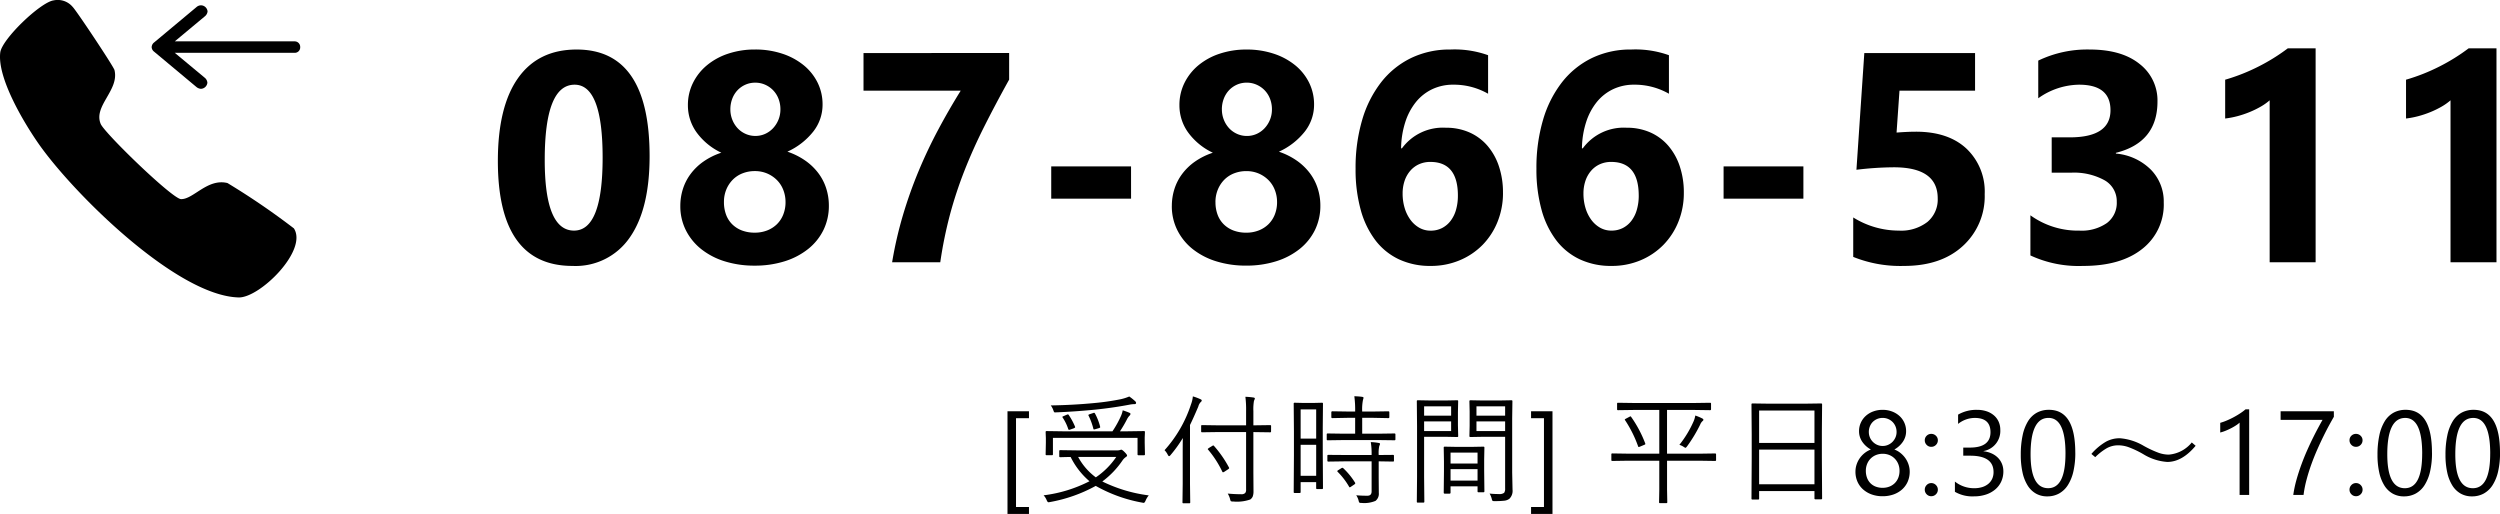
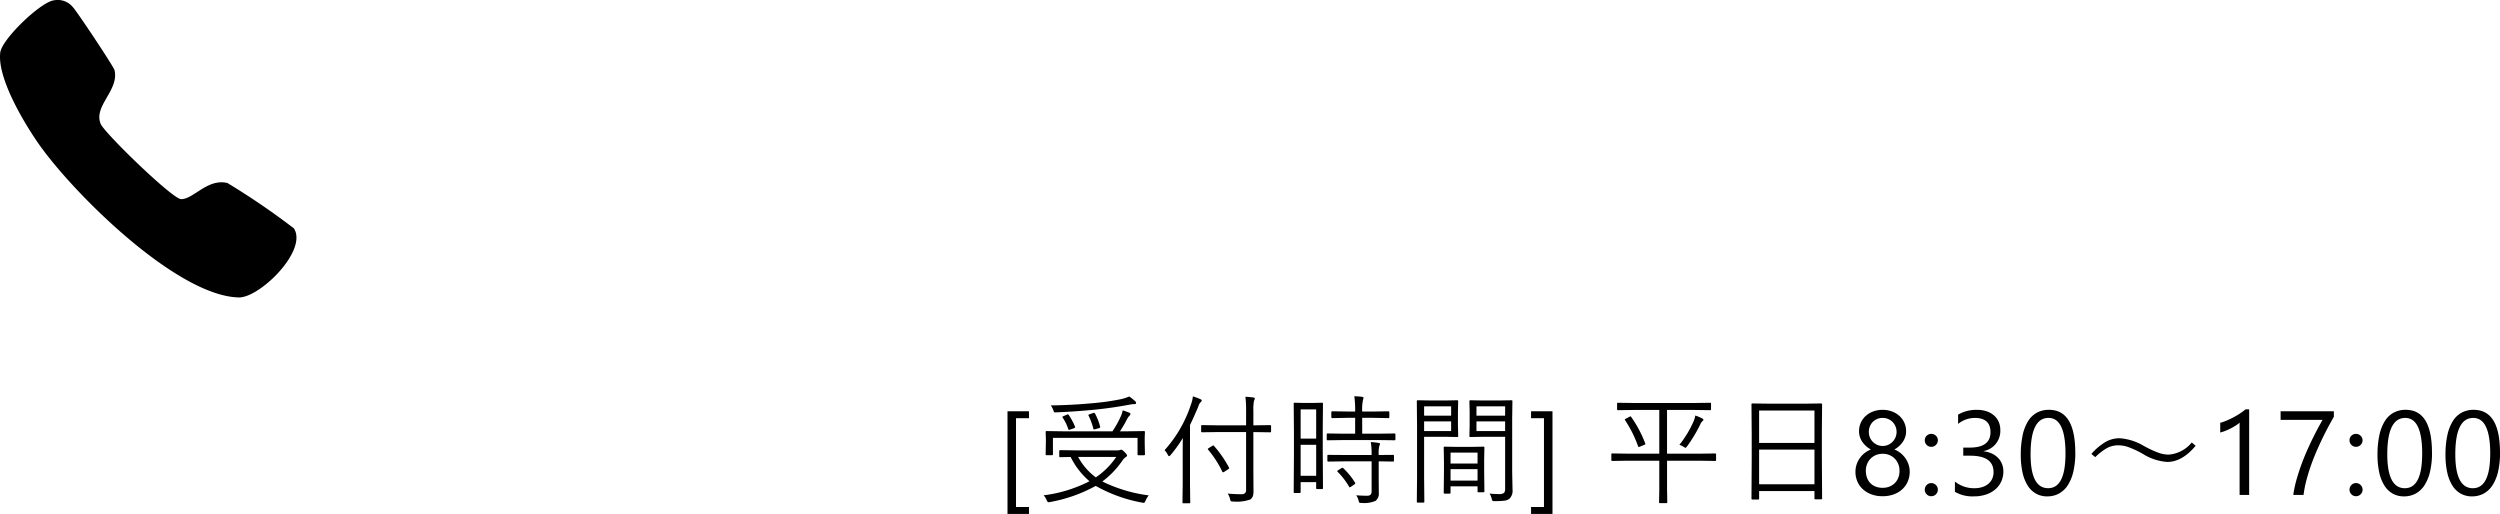
<svg xmlns="http://www.w3.org/2000/svg" width="418.283" height="85.991" viewBox="0 0 418.283 85.991">
  <g id="グループ_20" data-name="グループ 20" transform="translate(-4425.886 -9685.769)">
-     <path id="パス_86" data-name="パス 86" d="M14.185.61q-12.5,0-12.5-17.554,0-9.106,3.381-13.879t9.8-4.773q12.207,0,12.207,17.847,0,8.887-3.333,13.623A10.978,10.978,0,0,1,14.185.61Zm.342-30.322q-5,0-5,12.573Q9.521-5.3,14.429-5.3q4.785,0,4.785-12.207T14.526-29.712ZM32.213-9.424a9.321,9.321,0,0,1,.427-2.82,8.545,8.545,0,0,1,1.282-2.515,9.434,9.434,0,0,1,2.136-2.075,11.474,11.474,0,0,1,3.015-1.5,10.813,10.813,0,0,1-4.126-3.381,7.727,7.727,0,0,1-1.465-4.578A8.279,8.279,0,0,1,34.325-30a9,9,0,0,1,2.332-2.954A10.906,10.906,0,0,1,40.208-34.9a14.016,14.016,0,0,1,4.5-.7,14.289,14.289,0,0,1,4.565.7,11.164,11.164,0,0,1,3.577,1.929,8.748,8.748,0,0,1,2.332,2.917,8.171,8.171,0,0,1,.83,3.662,7.267,7.267,0,0,1-1.562,4.529,11.632,11.632,0,0,1-4.321,3.357,11.779,11.779,0,0,1,3,1.5,9.664,9.664,0,0,1,2.173,2.087,8.551,8.551,0,0,1,1.318,2.551A9.393,9.393,0,0,1,57.066-9.5a9.167,9.167,0,0,1-.9,4.089,9.308,9.308,0,0,1-2.551,3.174A12.04,12.04,0,0,1,49.681-.171,16.437,16.437,0,0,1,44.64.562a16.522,16.522,0,0,1-4.993-.72A12,12,0,0,1,35.716-2.2a9.455,9.455,0,0,1-2.576-3.162A8.912,8.912,0,0,1,32.213-9.424Zm7.3-.659a5.948,5.948,0,0,0,.366,2.148,4.394,4.394,0,0,0,1.05,1.611A4.689,4.689,0,0,0,42.552-5.31a5.956,5.956,0,0,0,2.112.354,5.636,5.636,0,0,0,2.063-.366,4.841,4.841,0,0,0,1.624-1.025,4.664,4.664,0,0,0,1.074-1.611,5.548,5.548,0,0,0,.391-2.124,5.529,5.529,0,0,0-.366-2,4.759,4.759,0,0,0-1.05-1.648,5.186,5.186,0,0,0-1.624-1.111,5.175,5.175,0,0,0-2.112-.415,5.5,5.5,0,0,0-2.051.378,4.69,4.69,0,0,0-1.636,1.074A5.067,5.067,0,0,0,39.9-12.158,5.415,5.415,0,0,0,39.513-10.083Zm1.074-15.5a4.626,4.626,0,0,0,.33,1.746,4.5,4.5,0,0,0,.891,1.416,4.073,4.073,0,0,0,1.331.94,3.953,3.953,0,0,0,1.624.342,3.928,3.928,0,0,0,1.636-.342,4.16,4.16,0,0,0,1.331-.952,4.576,4.576,0,0,0,.9-1.416,4.533,4.533,0,0,0,.33-1.733,4.85,4.85,0,0,0-.317-1.77,4.231,4.231,0,0,0-.891-1.416,4.212,4.212,0,0,0-1.343-.94,4.012,4.012,0,0,0-1.648-.342,4.009,4.009,0,0,0-1.7.354,4.09,4.09,0,0,0-1.318.952,4.279,4.279,0,0,0-.854,1.416A4.953,4.953,0,0,0,40.587-25.586Zm46.642-4.98q-2.344,4.224-4.2,7.922t-3.271,7.3A68.843,68.843,0,0,0,77.341-8.02,70.745,70.745,0,0,0,75.705,0H67.648a65.92,65.92,0,0,1,1.807-7.861,73.724,73.724,0,0,1,2.6-7.336q1.477-3.552,3.271-6.921t3.8-6.592H62.863v-6.3H87.229Zm20.4,19.922H94.271v-5.4h13.354Zm6.822,1.221a9.321,9.321,0,0,1,.427-2.82,8.545,8.545,0,0,1,1.282-2.515,9.434,9.434,0,0,1,2.136-2.075,11.474,11.474,0,0,1,3.015-1.5,10.813,10.813,0,0,1-4.126-3.381,7.727,7.727,0,0,1-1.465-4.578A8.279,8.279,0,0,1,116.559-30a9,9,0,0,1,2.332-2.954,10.906,10.906,0,0,1,3.552-1.941,14.016,14.016,0,0,1,4.5-.7,14.289,14.289,0,0,1,4.565.7,11.164,11.164,0,0,1,3.577,1.929,8.748,8.748,0,0,1,2.332,2.917,8.171,8.171,0,0,1,.83,3.662,7.267,7.267,0,0,1-1.562,4.529,11.632,11.632,0,0,1-4.321,3.357,11.779,11.779,0,0,1,3,1.5,9.664,9.664,0,0,1,2.173,2.087,8.551,8.551,0,0,1,1.318,2.551A9.393,9.393,0,0,1,139.3-9.5a9.167,9.167,0,0,1-.9,4.089,9.308,9.308,0,0,1-2.551,3.174,12.04,12.04,0,0,1-3.931,2.063,16.437,16.437,0,0,1-5.042.732,16.522,16.522,0,0,1-4.993-.72A12,12,0,0,1,117.951-2.2a9.455,9.455,0,0,1-2.576-3.162A8.912,8.912,0,0,1,114.447-9.424Zm7.3-.659a5.948,5.948,0,0,0,.366,2.148,4.394,4.394,0,0,0,1.05,1.611,4.689,4.689,0,0,0,1.624,1.013,5.956,5.956,0,0,0,2.112.354,5.636,5.636,0,0,0,2.063-.366,4.841,4.841,0,0,0,1.624-1.025,4.664,4.664,0,0,0,1.074-1.611,5.548,5.548,0,0,0,.391-2.124,5.528,5.528,0,0,0-.366-2,4.759,4.759,0,0,0-1.05-1.648,5.186,5.186,0,0,0-1.624-1.111,5.175,5.175,0,0,0-2.112-.415,5.5,5.5,0,0,0-2.051.378,4.69,4.69,0,0,0-1.636,1.074,5.067,5.067,0,0,0-1.074,1.648A5.415,5.415,0,0,0,121.747-10.083Zm1.074-15.5a4.626,4.626,0,0,0,.33,1.746,4.5,4.5,0,0,0,.891,1.416,4.073,4.073,0,0,0,1.331.94,3.953,3.953,0,0,0,1.624.342,3.928,3.928,0,0,0,1.636-.342,4.16,4.16,0,0,0,1.331-.952,4.576,4.576,0,0,0,.9-1.416,4.533,4.533,0,0,0,.33-1.733,4.85,4.85,0,0,0-.317-1.77,4.231,4.231,0,0,0-.891-1.416,4.212,4.212,0,0,0-1.343-.94A4.012,4.012,0,0,0,127-30.054a4.009,4.009,0,0,0-1.7.354,4.09,4.09,0,0,0-1.318.952,4.279,4.279,0,0,0-.854,1.416A4.952,4.952,0,0,0,122.821-25.586Zm47.032,13.94a12.833,12.833,0,0,1-.9,4.834,11.8,11.8,0,0,1-2.515,3.894A11.635,11.635,0,0,1,162.6-.33a12.342,12.342,0,0,1-4.858.94,12.255,12.255,0,0,1-5.286-1.1,10.669,10.669,0,0,1-3.943-3.186,14.9,14.9,0,0,1-2.466-5.115,25.277,25.277,0,0,1-.854-6.86,28.246,28.246,0,0,1,1.111-8.191,18.806,18.806,0,0,1,3.174-6.287,14.256,14.256,0,0,1,4.993-4.041,14.846,14.846,0,0,1,6.592-1.428,16.626,16.626,0,0,1,6.3.952V-28.2a11.551,11.551,0,0,0-5.811-1.514,8.119,8.119,0,0,0-3.54.757,7.825,7.825,0,0,0-2.722,2.148,10.388,10.388,0,0,0-1.782,3.357,14.94,14.94,0,0,0-.7,4.382h.146a8.491,8.491,0,0,1,7.349-3.442,9.575,9.575,0,0,1,3.931.781,8.527,8.527,0,0,1,3,2.209,10.136,10.136,0,0,1,1.929,3.43A13.685,13.685,0,0,1,169.854-11.646Zm-7.544.488q0-5.64-4.614-5.64a4.527,4.527,0,0,0-1.9.391,4.237,4.237,0,0,0-1.465,1.1,5.012,5.012,0,0,0-.94,1.672,6.573,6.573,0,0,0-.33,2.136,8.263,8.263,0,0,0,.342,2.417,6.419,6.419,0,0,0,.964,1.965,4.776,4.776,0,0,0,1.477,1.331,3.77,3.77,0,0,0,1.9.488,4.123,4.123,0,0,0,1.892-.427,4.237,4.237,0,0,0,1.44-1.2,5.5,5.5,0,0,0,.916-1.855A8.463,8.463,0,0,0,162.31-11.157Zm37.8-.488a12.833,12.833,0,0,1-.9,4.834A11.8,11.8,0,0,1,196.7-2.917,11.635,11.635,0,0,1,192.862-.33,12.342,12.342,0,0,1,188,.61a12.255,12.255,0,0,1-5.286-1.1,10.669,10.669,0,0,1-3.943-3.186,14.9,14.9,0,0,1-2.466-5.115,25.277,25.277,0,0,1-.854-6.86,28.246,28.246,0,0,1,1.111-8.191,18.806,18.806,0,0,1,3.174-6.287,14.256,14.256,0,0,1,4.993-4.041,14.846,14.846,0,0,1,6.592-1.428,16.626,16.626,0,0,1,6.3.952V-28.2a11.551,11.551,0,0,0-5.811-1.514,8.119,8.119,0,0,0-3.54.757,7.825,7.825,0,0,0-2.722,2.148,10.388,10.388,0,0,0-1.782,3.357,14.94,14.94,0,0,0-.7,4.382h.146a8.491,8.491,0,0,1,7.349-3.442,9.575,9.575,0,0,1,3.931.781,8.527,8.527,0,0,1,3,2.209,10.136,10.136,0,0,1,1.929,3.43A13.685,13.685,0,0,1,200.113-11.646Zm-7.544.488q0-5.64-4.614-5.64a4.527,4.527,0,0,0-1.9.391,4.237,4.237,0,0,0-1.465,1.1,5.012,5.012,0,0,0-.94,1.672,6.573,6.573,0,0,0-.33,2.136,8.263,8.263,0,0,0,.342,2.417,6.419,6.419,0,0,0,.964,1.965A4.776,4.776,0,0,0,186.1-5.786,3.77,3.77,0,0,0,188-5.3a4.123,4.123,0,0,0,1.892-.427,4.237,4.237,0,0,0,1.44-1.2,5.5,5.5,0,0,0,.916-1.855A8.463,8.463,0,0,0,192.569-11.157Zm27.55.513H206.765v-5.4h13.354ZM228.455-.9V-7.5A14.391,14.391,0,0,0,236.1-5.3,7.178,7.178,0,0,0,240.87-6.75a4.89,4.89,0,0,0,1.721-3.943q0-5.2-7.349-5.2a54.416,54.416,0,0,0-6.25.415l1.318-19.531h18.53v6.3H236.194l-.488,7.007q1.88-.146,3.247-.146,5.4,0,8.447,2.832a9.889,9.889,0,0,1,3.052,7.617,11.243,11.243,0,0,1-3.638,8.655Q243.177.61,236.951.61A21.106,21.106,0,0,1,228.455-.9ZM258.1-1.147V-7.861a13.551,13.551,0,0,0,8.2,2.563,7.385,7.385,0,0,0,4.6-1.27,4.215,4.215,0,0,0,1.648-3.54,4.024,4.024,0,0,0-2.039-3.613,10.561,10.561,0,0,0-5.6-1.27h-3.247V-20.9h3q6.836,0,6.836-4.541,0-4.272-5.249-4.272a11.967,11.967,0,0,0-6.836,2.271v-6.3a18.88,18.88,0,0,1,8.594-1.855q5.371,0,8.362,2.417a7.692,7.692,0,0,1,2.991,6.274q0,6.86-6.958,8.594v.122a9.459,9.459,0,0,1,5.859,2.7,7.607,7.607,0,0,1,2.148,5.481,9.393,9.393,0,0,1-3.589,7.764Q273.241.61,266.918.61A19.157,19.157,0,0,1,258.1-1.147ZM305.82-35.791V0h-7.69V-27.1a9.21,9.21,0,0,1-1.5,1.062,15.5,15.5,0,0,1-1.843.9,16.459,16.459,0,0,1-2.026.684,14.8,14.8,0,0,1-2.075.4v-6.494a32.08,32.08,0,0,0,5.664-2.246,32.234,32.234,0,0,0,4.81-3Zm30.26,0V0h-7.69V-27.1a9.21,9.21,0,0,1-1.5,1.062,15.5,15.5,0,0,1-1.843.9,16.459,16.459,0,0,1-2.026.684,14.8,14.8,0,0,1-2.075.4v-6.494a32.08,32.08,0,0,0,5.664-2.246,32.234,32.234,0,0,0,4.81-3Z" transform="translate(4507.5 9729.652)" />
    <path id="パス_87" data-name="パス 87" d="M5.547,3.184H1.953V-14H5.547v1.162H3.379V2.021H5.547ZM25.59.078a3.411,3.411,0,0,0-.537.889q-.166.361-.3.361a1.715,1.715,0,0,1-.254-.039,24.569,24.569,0,0,1-7.783-2.8,24.943,24.943,0,0,1-7.637,2.7,1.847,1.847,0,0,1-.273.039q-.146,0-.293-.342a2.658,2.658,0,0,0-.518-.82,22.984,22.984,0,0,0,7.676-2.354,12.8,12.8,0,0,1-3.154-4.062q-.693.01-1.318.029l-.42.01q-.166,0-.166-.156v-.869q0-.156.166-.156l2.734.039H20.3a1.565,1.565,0,0,0,.479-.059l.117-.039a.32.32,0,0,1,.078-.02q.186,0,.605.439.381.381.381.547,0,.117-.186.234a2.262,2.262,0,0,0-.537.518,14.6,14.6,0,0,1-3.418,3.584A24.661,24.661,0,0,0,25.59.078ZM20.151-6.357H13.774a10.224,10.224,0,0,0,2.959,3.418A12.739,12.739,0,0,0,20.151-6.357Zm4.8-.439a.138.138,0,0,1-.156.156h-.928a.138.138,0,0,1-.156-.156V-9.541H9.555V-6.8a.138.138,0,0,1-.156.156H8.491A.138.138,0,0,1,8.334-6.8L8.373-8.74V-9.5l-.039-1.016q0-.166.156-.166l2.744.039h8.281a16.808,16.808,0,0,0,1.455-2.637,4.31,4.31,0,0,0,.264-.879q.654.215,1.084.4.215.088.215.215a.569.569,0,0,1-.2.322,2.447,2.447,0,0,0-.381.557,19.818,19.818,0,0,1-1.182,2.021h1.279l2.744-.039q.156,0,.156.166l-.039.918v.879Zm-1.484-8.6q0,.205-.264.205a4.243,4.243,0,0,0-.771.078q-2.7.518-5.762.84-3.633.352-6.6.459a.267.267,0,0,0-.059.01H9.926a.2.2,0,0,1-.186-.078,1.84,1.84,0,0,1-.127-.312,2.973,2.973,0,0,0-.42-.781q3.77-.059,7.314-.4A41.115,41.115,0,0,0,20.834-16a8,8,0,0,0,1.494-.469,8.6,8.6,0,0,1,.986.791A.429.429,0,0,1,23.471-15.4Zm-6.016,3.984a.453.453,0,0,1,.01.088q0,.078-.234.156L16.655-11a1,1,0,0,1-.225.049q-.088,0-.117-.156a11.215,11.215,0,0,0-.781-2.129.331.331,0,0,1-.049-.117q0-.078.254-.166l.537-.176a.519.519,0,0,1,.166-.049q.078,0,.156.127A9.711,9.711,0,0,1,17.455-11.416Zm-4.2,0a.31.31,0,0,1,.02.088q0,.078-.225.176l-.557.2a.84.84,0,0,1-.234.059q-.1,0-.146-.156a7.731,7.731,0,0,0-.928-1.9.211.211,0,0,1-.049-.107q0-.049.234-.146l.518-.225a.6.6,0,0,1,.176-.049q.078,0,.146.107A10.808,10.808,0,0,1,13.256-11.416Zm32.8.781a.138.138,0,0,1-.156.156l-2.764-.039h-.039V-3.76l.02,3.105a2.554,2.554,0,0,1-.127.918,1.265,1.265,0,0,1-.41.5A6.706,6.706,0,0,1,39.7,1.1a.724.724,0,0,1-.381-.059A.914.914,0,0,1,39.2.723a3.244,3.244,0,0,0-.4-.947q1.2.107,2.256.107a.879.879,0,0,0,.664-.2A.854.854,0,0,0,41.874-.9v-9.619h-4.6l-2.764.039a.138.138,0,0,1-.156-.156v-.889a.138.138,0,0,1,.156-.156l2.764.039h4.6v-2.344a17.561,17.561,0,0,0-.117-2.432,10.9,10.9,0,0,1,1.318.117q.264.029.264.176a1.721,1.721,0,0,1-.146.381,8.117,8.117,0,0,0-.1,1.719v2.383h.039L45.9-11.68a.138.138,0,0,1,.156.156ZM34.452-15.8a.416.416,0,0,1-.186.283,1.72,1.72,0,0,0-.391.742q-.859,2.012-1.387,3.076v9.844l.039,3.1a.138.138,0,0,1-.156.156h-.986a.138.138,0,0,1-.156-.156l.039-3.1V-6.943q0-1.592.02-2.578A21.8,21.8,0,0,1,29.227-6.66q-.146.176-.234.176t-.205-.2a2.963,2.963,0,0,0-.557-.8,21.229,21.229,0,0,0,4.414-7.637,5.044,5.044,0,0,0,.322-1.367,9.149,9.149,0,0,1,1.26.469Q34.452-15.928,34.452-15.8ZM39.013-4.58a.23.23,0,0,1,.029.1q0,.068-.2.205L38.27-3.9a.727.727,0,0,1-.254.117q-.068,0-.127-.117a16.775,16.775,0,0,0-2.363-3.662q-.068-.078-.068-.107,0-.049.215-.2l.557-.342a.369.369,0,0,1,.146-.068.225.225,0,0,1,.117.068A18.685,18.685,0,0,1,39.013-4.58ZM54.739-1.143q0,.166-.156.166h-.83q-.156,0-.156-.166v-1H51v1.66a.138.138,0,0,1-.156.156h-.85a.138.138,0,0,1-.156-.156l.039-6.172v-3.936l-.039-4.678a.138.138,0,0,1,.156-.156l1.6.039h1.387l1.6-.039a.138.138,0,0,1,.156.156L54.7-11.221v4.15ZM53.6-3.2V-8.389H51V-3.2Zm0-6.221v-4.893H51v4.893ZM66.859-9.3a.138.138,0,0,1-.156.156L63.939-9.18H58.255l-2.734.039a.138.138,0,0,1-.156-.156v-.83a.138.138,0,0,1,.156-.156l2.734.039H60.12V-12.9H58.88l-2.559.049q-.186,0-.186-.166v-.8q0-.176.186-.176l2.559.039h1.24a17.043,17.043,0,0,0-.137-2.559q.811.029,1.3.1.244.039.244.176,0,.01-.1.361a7.969,7.969,0,0,0-.127,1.924h1.816l2.568-.039q.156,0,.156.176v.8q0,.166-.156.166L63.118-12.9H61.3v2.656h2.637l2.764-.039a.138.138,0,0,1,.156.156Zm-.244,3.564a.138.138,0,0,1-.156.156l-2.4-.039V-2.9l.02,2.559A1.5,1.5,0,0,1,63.519,1a4.857,4.857,0,0,1-2.324.342.7.7,0,0,1-.371-.059A.846.846,0,0,1,60.7.957a2.836,2.836,0,0,0-.4-.9q.811.078,1.875.078.7,0,.7-.732v-5.02H58.353l-2.715.039q-.166,0-.166-.156v-.83q0-.137.166-.137l2.715.02h4.521v-.039a11.751,11.751,0,0,0-.137-2.119,8.816,8.816,0,0,1,1.279.137q.264.029.264.166a.908.908,0,0,1-.117.332,5.248,5.248,0,0,0-.107,1.426v.1l2.4-.02q.156,0,.156.137ZM60.1-2.061a.247.247,0,0,1,.039.117q0,.078-.146.186l-.537.361a.683.683,0,0,1-.234.127q-.059,0-.107-.088a11.911,11.911,0,0,0-1.914-2.5.187.187,0,0,1-.068-.117q0-.078.186-.186l.479-.3a.5.5,0,0,1,.186-.078.241.241,0,0,1,.137.059A12.027,12.027,0,0,1,60.1-2.061ZM86.453-.889A1.857,1.857,0,0,1,85.935.635a1.692,1.692,0,0,1-.869.332,13.528,13.528,0,0,1-1.631.068.584.584,0,0,1-.342-.059.914.914,0,0,1-.117-.322,3.4,3.4,0,0,0-.361-.879,13.866,13.866,0,0,0,1.543.078,1.3,1.3,0,0,0,.889-.205,1.19,1.19,0,0,0,.166-.752V-9.727H81.57l-2.158.039q-.176,0-.176-.156l.039-1.719v-2.4l-.039-1.719q0-.156.176-.156l2.158.039h2.539l2.168-.039a.138.138,0,0,1,.156.156l-.039,2.861V-3.74Zm-1.24-9.795V-12.3H80.418v1.621Zm0-2.578v-1.562H80.418v1.563ZM77.361-9.844a.138.138,0,0,1-.156.156l-2-.039H71.658v6.7l.039,4.16a.138.138,0,0,1-.156.156h-.947a.138.138,0,0,1-.156-.156l.039-4.16v-8.457l-.039-4.2a.138.138,0,0,1,.156-.156l2.266.039H75.2l2-.039a.138.138,0,0,1,.156.156l-.039,1.846v2.158Zm-1.182-.84V-12.3H71.658v1.621Zm0-2.578v-1.562H71.658v1.563ZM81.746-.6q0,.156-.166.156h-.82A.138.138,0,0,1,80.6-.6v-.84H76.082V-.4q0,.186-.156.186h-.82q-.166,0-.166-.186l.039-3.516V-5.6L74.939-7.92a.138.138,0,0,1,.156-.156l2.09.039H79.5l2.09-.039a.138.138,0,0,1,.156.156L81.707-5.9v1.846ZM80.6-2.393V-4.316H76.082v1.924Zm0-2.861V-7.08H76.082v1.826ZM93.137,3.184H89.553V2.021h2.158V-12.842H89.553V-14h3.584ZM120.509-5.84q0,.156-.166.156l-2.617-.039h-5.42V-.9l.039,2.119a.138.138,0,0,1-.156.156h-1.064a.138.138,0,0,1-.156-.156L111.007-.9V-5.723h-5.264l-2.6.039a.138.138,0,0,1-.156-.156v-.947a.138.138,0,0,1,.156-.156l2.6.039h5.264v-7.314h-4.141l-2.764.039a.138.138,0,0,1-.156-.156v-.928a.138.138,0,0,1,.156-.156l2.764.039h9.9l2.734-.039q.166,0,.166.156v.928q0,.156-.166.156l-2.734-.039h-4.463V-6.9h5.42l2.617-.039q.166,0,.166.156Zm-2.119-6.719q0,.088-.176.234a1.549,1.549,0,0,0-.361.547,24.016,24.016,0,0,1-2.187,3.633q-.2.264-.273.264a1.123,1.123,0,0,1-.3-.156,2.609,2.609,0,0,0-.723-.342,17.662,17.662,0,0,0,2.363-3.9,4.317,4.317,0,0,0,.3-1.006,8.5,8.5,0,0,1,1.182.5Q118.389-12.686,118.389-12.559Zm-9.736,3.936a.414.414,0,0,1,.02.1q0,.078-.186.146l-.674.283a.943.943,0,0,1-.254.078q-.059,0-.107-.146a20.148,20.148,0,0,0-2.168-4.336.17.17,0,0,1-.049-.1q0-.068.234-.186l.557-.293a.412.412,0,0,1,.166-.068q.049,0,.117.107A19.76,19.76,0,0,1,108.653-8.623Zm29.594,9.2a.138.138,0,0,1-.156.156h-.967a.138.138,0,0,1-.156-.156V-.645H127.71V.615q0,.156-.137.156h-.986a.138.138,0,0,1-.156-.156l.039-6.855V-10.1l-.039-5.039q0-.166.156-.166l2.783.039h5.938l2.783-.039q.156,0,.156.166l-.039,4.531V-6.24Zm-1.279-2.363V-7.578H127.71v5.791Zm0-6.914v-5.42H127.71V-8.7Zm6.86,4.795A3.726,3.726,0,0,1,144-5.024a4.05,4.05,0,0,1,.5-1.05,4.162,4.162,0,0,1,.811-.889,3.864,3.864,0,0,1,1.1-.635,4.152,4.152,0,0,1-1.445-1.3,3.083,3.083,0,0,1-.537-1.763,3.4,3.4,0,0,1,.3-1.426,3.434,3.434,0,0,1,.825-1.133,3.815,3.815,0,0,1,1.25-.747,4.451,4.451,0,0,1,1.563-.269,4.408,4.408,0,0,1,1.572.273,3.882,3.882,0,0,1,1.25.752,3.376,3.376,0,0,1,.82,1.133,3.425,3.425,0,0,1,.293,1.416,3.083,3.083,0,0,1-.537,1.763,4.2,4.2,0,0,1-1.426,1.3,3.83,3.83,0,0,1,1.084.635,4.223,4.223,0,0,1,.806.889,4.05,4.05,0,0,1,.5,1.05,3.726,3.726,0,0,1,.176,1.118,4.159,4.159,0,0,1-.332,1.68,3.753,3.753,0,0,1-.933,1.3,4.306,4.306,0,0,1-1.436.845,5.366,5.366,0,0,1-1.841.3,5.294,5.294,0,0,1-1.826-.3,4.371,4.371,0,0,1-1.436-.845,3.779,3.779,0,0,1-.942-1.3A4.107,4.107,0,0,1,143.828-3.906Zm1.738-.137a3.308,3.308,0,0,0,.2,1.182,2.548,2.548,0,0,0,.566.9,2.473,2.473,0,0,0,.889.571,3.21,3.21,0,0,0,1.157.2,3.049,3.049,0,0,0,1.133-.205,2.64,2.64,0,0,0,.894-.576,2.59,2.59,0,0,0,.586-.9,3.143,3.143,0,0,0,.21-1.172,2.993,2.993,0,0,0-.2-1.1,2.75,2.75,0,0,0-.571-.9,2.684,2.684,0,0,0-.889-.615,2.891,2.891,0,0,0-1.162-.225,2.922,2.922,0,0,0-1.118.21,2.676,2.676,0,0,0-.889.586,2.714,2.714,0,0,0-.591.9A2.989,2.989,0,0,0,145.566-4.043Zm.5-6.494a2.334,2.334,0,0,0,.181.923,2.325,2.325,0,0,0,.5.742,2.34,2.34,0,0,0,.737.5,2.249,2.249,0,0,0,.9.181,2.232,2.232,0,0,0,.9-.186,2.334,2.334,0,0,0,.737-.5,2.437,2.437,0,0,0,.5-.742,2.256,2.256,0,0,0,.186-.913,2.4,2.4,0,0,0-.181-.937,2.3,2.3,0,0,0-.493-.742,2.308,2.308,0,0,0-.737-.493,2.309,2.309,0,0,0-.913-.181,2.33,2.33,0,0,0-.942.186,2.277,2.277,0,0,0-.732.5,2.2,2.2,0,0,0-.474.747A2.525,2.525,0,0,0,146.064-10.537Zm10.444,2.49a1.037,1.037,0,0,1-.767-.322,1.061,1.061,0,0,1-.317-.771,1.028,1.028,0,0,1,.317-.762,1.053,1.053,0,0,1,.767-.312,1.081,1.081,0,0,1,.781.313,1.021,1.021,0,0,1,.322.762,1.053,1.053,0,0,1-.322.771A1.064,1.064,0,0,1,156.508-8.047Zm0,8.262a1.037,1.037,0,0,1-.767-.322,1.061,1.061,0,0,1-.317-.771,1.077,1.077,0,0,1,.317-.776,1.029,1.029,0,0,1,.767-.327,1.056,1.056,0,0,1,.781.327,1.069,1.069,0,0,1,.322.776,1.053,1.053,0,0,1-.322.771A1.064,1.064,0,0,1,156.508.215Zm12.065-4.18a4.082,4.082,0,0,1-.356,1.724A3.806,3.806,0,0,1,167.21-.913a4.642,4.642,0,0,1-1.558.854,6.3,6.3,0,0,1-2,.3,5.817,5.817,0,0,1-3.184-.762V-2.236a5.1,5.1,0,0,0,3.242,1.113,4.406,4.406,0,0,0,1.323-.186,2.967,2.967,0,0,0,1.016-.537,2.386,2.386,0,0,0,.654-.85,2.653,2.653,0,0,0,.229-1.123q0-2.744-3.906-2.744h-1.162V-7.92h1.1q3.457,0,3.457-2.578,0-2.383-2.637-2.383a4.49,4.49,0,0,0-2.783,1v-1.553a6.085,6.085,0,0,1,3.184-.8,4.892,4.892,0,0,1,1.592.244,3.647,3.647,0,0,1,1.221.684,3.029,3.029,0,0,1,.786,1.055,3.255,3.255,0,0,1,.278,1.357,3.418,3.418,0,0,1-2.793,3.555V-7.3a4.418,4.418,0,0,1,1.318.347,3.518,3.518,0,0,1,1.045.7,3.113,3.113,0,0,1,.688,1.011A3.227,3.227,0,0,1,168.573-3.965Zm12.036-3.1a13.756,13.756,0,0,1-.317,3.115,7.259,7.259,0,0,1-.918,2.29A4.131,4.131,0,0,1,177.9-.239a4.037,4.037,0,0,1-1.987.483,3.77,3.77,0,0,1-1.88-.464,3.94,3.94,0,0,1-1.392-1.353,6.855,6.855,0,0,1-.859-2.183,13.5,13.5,0,0,1-.293-2.964,15.277,15.277,0,0,1,.308-3.242,7.416,7.416,0,0,1,.9-2.358,4.021,4.021,0,0,1,1.479-1.436,4.154,4.154,0,0,1,2.026-.483Q180.608-14.238,180.608-7.061Zm-1.641.156q0-5.977-2.842-5.977-3,0-3,6.084,0,5.674,2.939,5.674Q178.968-1.123,178.968-6.9Zm9.037-2.578a9.186,9.186,0,0,1,4.023,1.26,17.55,17.55,0,0,0,2.578,1.2,5.179,5.179,0,0,0,1.641.283A5.528,5.528,0,0,0,200.1-8.779l.645.557Q198.484-5.518,196-5.518a8.836,8.836,0,0,1-4.014-1.3,15.77,15.77,0,0,0-2.539-1.2,5.289,5.289,0,0,0-1.68-.283,3.948,3.948,0,0,0-1.895.488,9.635,9.635,0,0,0-1.924,1.494l-.645-.537a9.577,9.577,0,0,1,2.461-2.061A4.734,4.734,0,0,1,188.005-9.482ZM209.7,0h-1.6V-12.1a3.708,3.708,0,0,1-.542.425,8.835,8.835,0,0,1-.8.474q-.444.234-.937.439a6.813,6.813,0,0,1-.962.322v-1.621a9.31,9.31,0,0,0,1.118-.4q.591-.249,1.162-.557t1.079-.645a8.566,8.566,0,0,0,.879-.659h.605Zm14.174-13.076q-.322.557-.776,1.387t-.962,1.865Q221.627-8.789,221.1-7.6t-.986,2.461q-.459,1.27-.806,2.573A19.144,19.144,0,0,0,218.8,0h-1.719a19.473,19.473,0,0,1,.542-2.554q.366-1.3.83-2.559t.981-2.417q.518-1.162,1.006-2.139t.894-1.724q.405-.747.649-1.167h-7.021V-14h8.906Zm3.7,5.029a1.037,1.037,0,0,1-.767-.322,1.061,1.061,0,0,1-.317-.771A1.028,1.028,0,0,1,226.8-9.9a1.053,1.053,0,0,1,.767-.312,1.081,1.081,0,0,1,.781.313,1.021,1.021,0,0,1,.322.762,1.053,1.053,0,0,1-.322.771A1.064,1.064,0,0,1,227.569-8.047Zm0,8.262a1.037,1.037,0,0,1-.767-.322,1.061,1.061,0,0,1-.317-.771,1.077,1.077,0,0,1,.317-.776,1.029,1.029,0,0,1,.767-.327,1.056,1.056,0,0,1,.781.327,1.069,1.069,0,0,1,.322.776,1.053,1.053,0,0,1-.322.771A1.064,1.064,0,0,1,227.569.215Zm12.719-7.275a13.756,13.756,0,0,1-.317,3.115,7.259,7.259,0,0,1-.918,2.29,4.131,4.131,0,0,1-1.475,1.416,4.037,4.037,0,0,1-1.987.483,3.77,3.77,0,0,1-1.88-.464,3.94,3.94,0,0,1-1.392-1.353,6.855,6.855,0,0,1-.859-2.183,13.5,13.5,0,0,1-.293-2.964,15.277,15.277,0,0,1,.308-3.242,7.416,7.416,0,0,1,.9-2.358,4.021,4.021,0,0,1,1.479-1.436,4.154,4.154,0,0,1,2.026-.483Q240.288-14.238,240.288-7.061Zm-1.641.156q0-5.977-2.842-5.977-3,0-3,6.084,0,5.674,2.939,5.674Q238.647-1.123,238.647-6.9Zm13.022-.156a13.756,13.756,0,0,1-.317,3.115,7.259,7.259,0,0,1-.918,2.29,4.131,4.131,0,0,1-1.475,1.416,4.037,4.037,0,0,1-1.987.483,3.77,3.77,0,0,1-1.88-.464A3.94,3.94,0,0,1,243.7-1.572a6.855,6.855,0,0,1-.859-2.183,13.5,13.5,0,0,1-.293-2.964,15.277,15.277,0,0,1,.308-3.242,7.416,7.416,0,0,1,.9-2.358,4.021,4.021,0,0,1,1.479-1.436,4.154,4.154,0,0,1,2.026-.483Q251.669-14.238,251.669-7.061Zm-1.641.156q0-5.977-2.842-5.977-3,0-3,6.084,0,5.674,2.939,5.674Q250.029-1.123,250.029-6.9Z" transform="translate(4592.5 9768.576)" />
    <g id="footer-tel-icon" transform="translate(4422.703 9682.557)">
      <path id="パス_109" data-name="パス 109" d="M12.127,3.282A3.269,3.269,0,0,1,15.335,4.36c.6.57,6.841,9.952,7,10.566.846,3.364-3.575,6.024-2.3,9.025C20.692,25.5,32.016,36.48,33.466,36.527c2.059.067,4.433-3.52,7.777-2.688a121.919,121.919,0,0,1,11.112,7.584c2.377,3.685-5.71,11.642-9.239,11.555C32.7,52.72,15.263,35.384,9.541,27.118,7.136,23.643,2.706,16.248,3.225,12c.272-2.224,6.651-8.345,8.9-8.721Z" transform="translate(0)" />
-       <path id="パス_110" data-name="パス 110" d="M34.22,16.1a1.184,1.184,0,0,1,.449.84,1.129,1.129,0,0,1-1.079,1.019,1.322,1.322,0,0,1-.749-.3l-7.075-5.906a1.026,1.026,0,0,1-.42-.75,1.041,1.041,0,0,1,.42-.809l7.075-5.906a1.16,1.16,0,0,1,.779-.3A1.13,1.13,0,0,1,34.7,5.012a1.232,1.232,0,0,1-.48.84l-5.007,4.167H49.269a.923.923,0,0,1,.929.959.906.906,0,0,1-.929.959H29.213L34.22,16.1Z" transform="translate(3.212 0.113)" />
    </g>
  </g>
</svg>